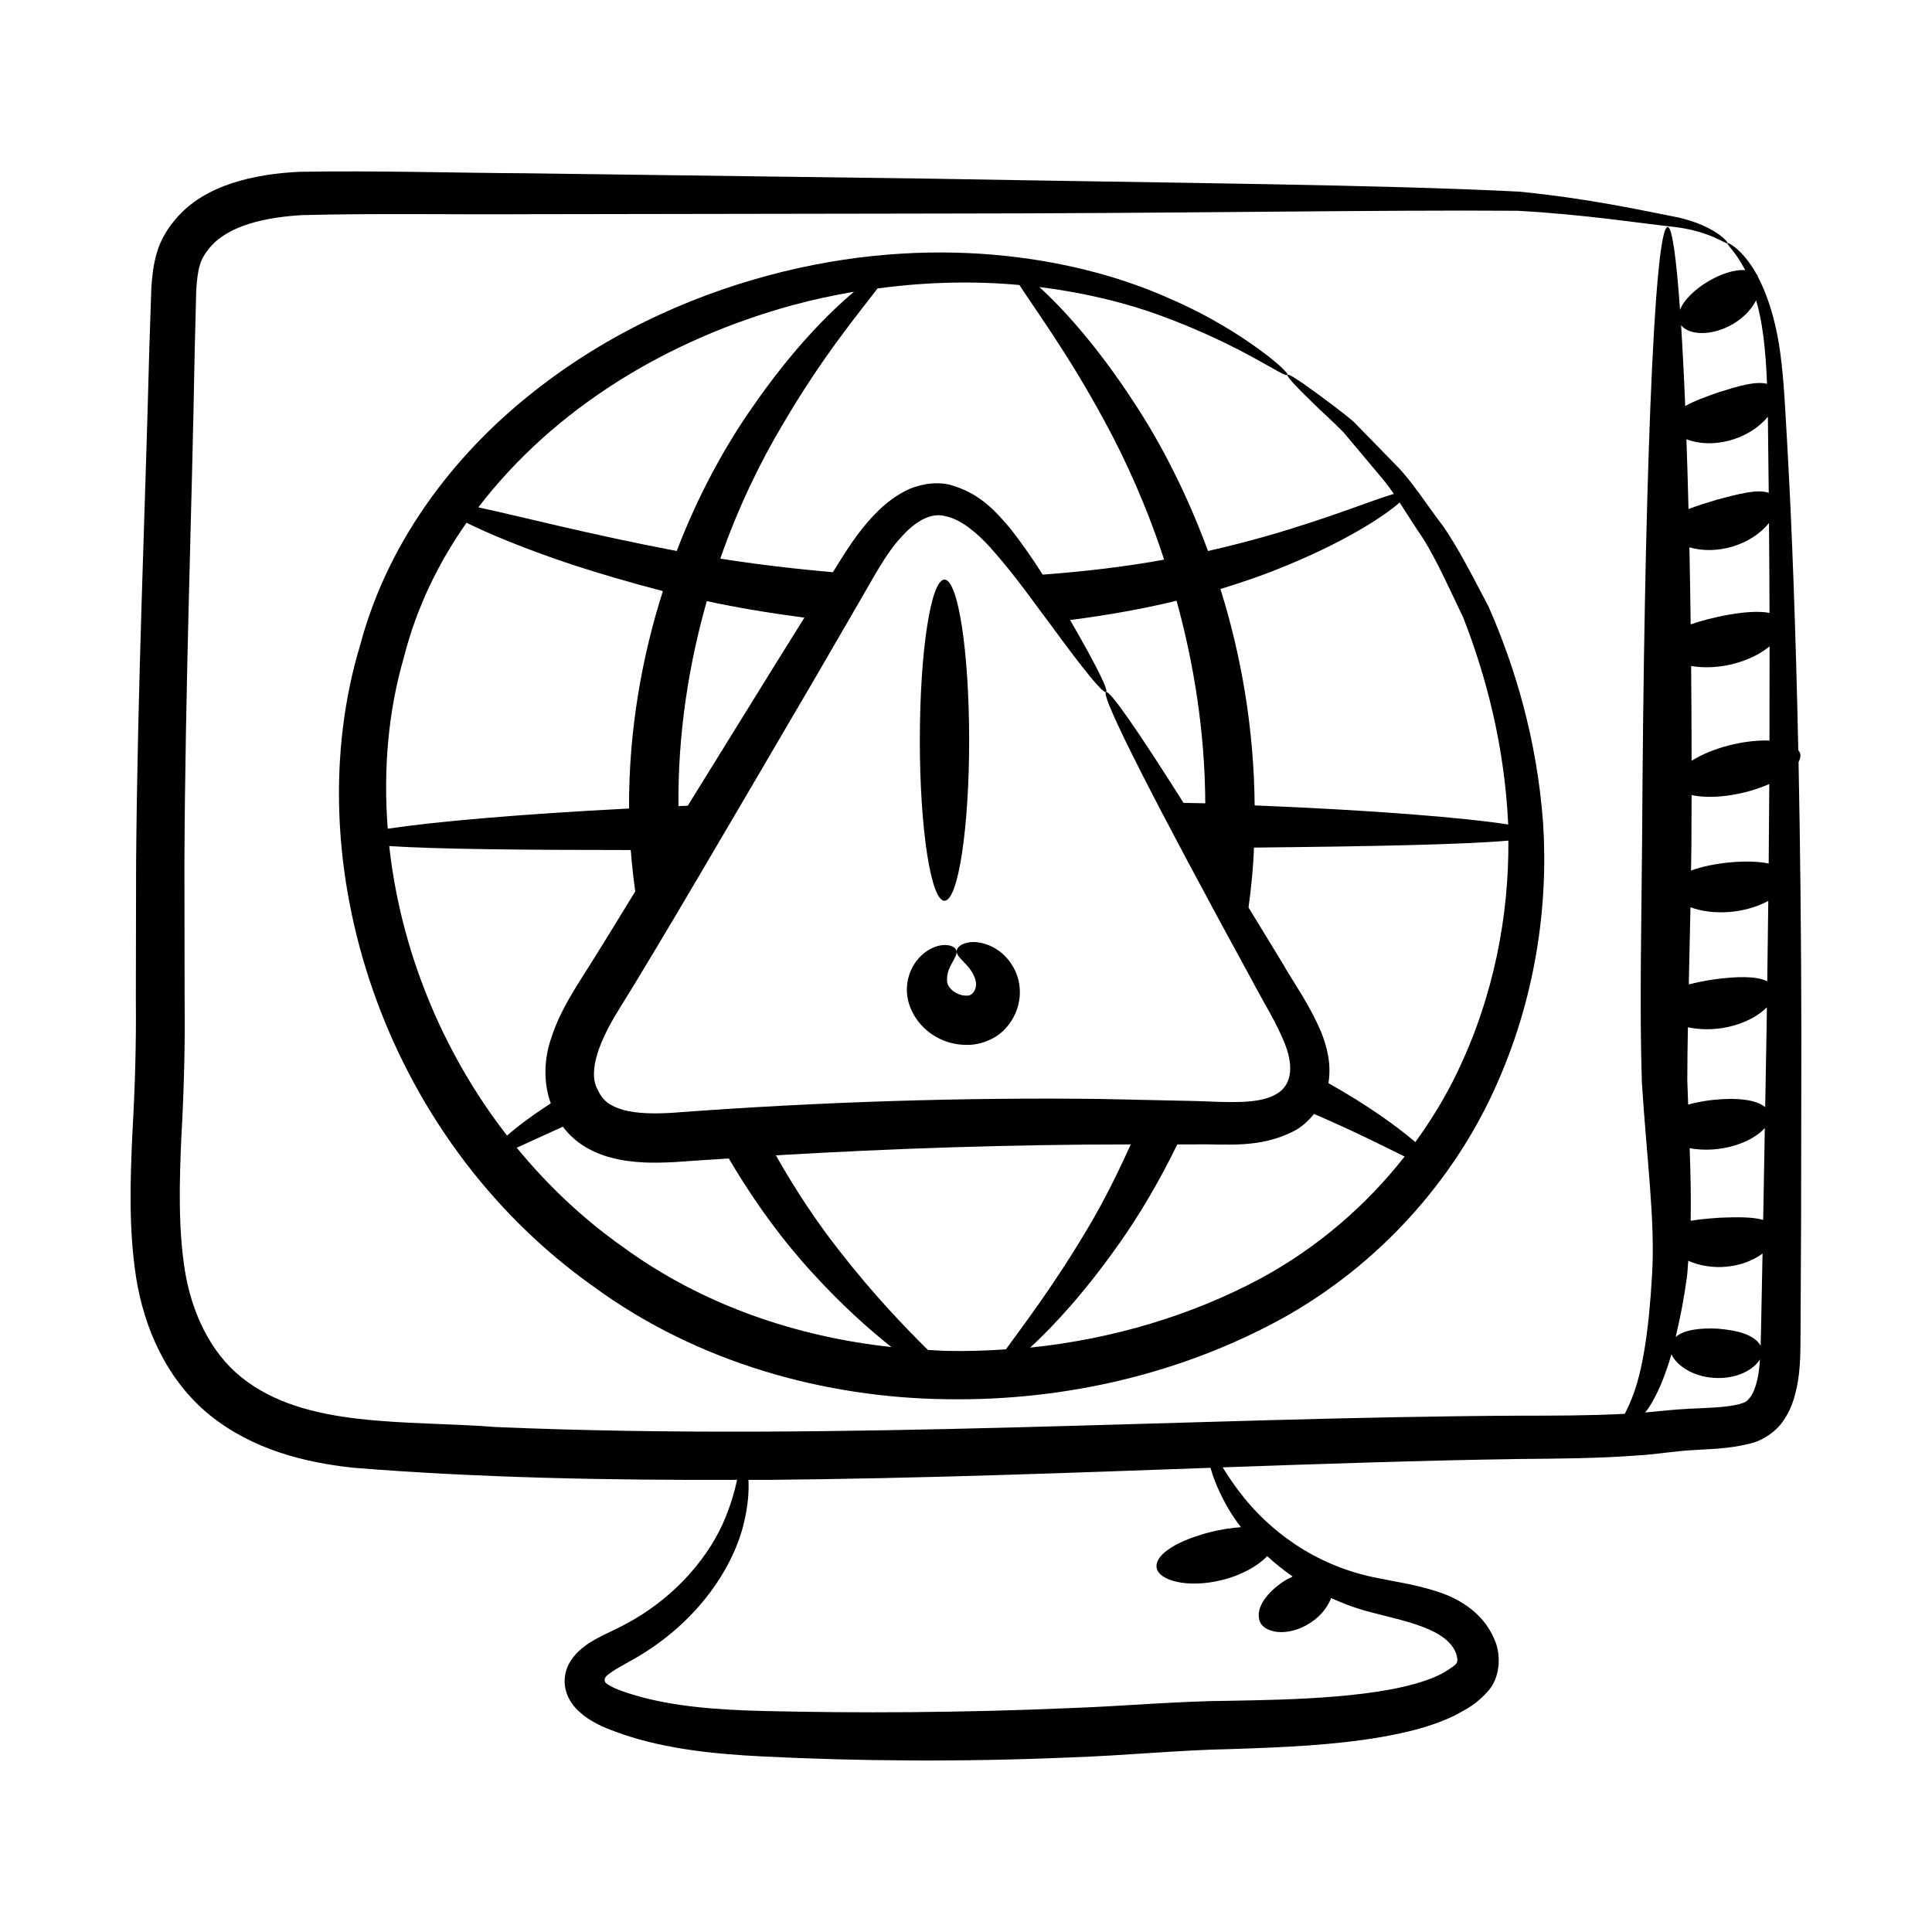
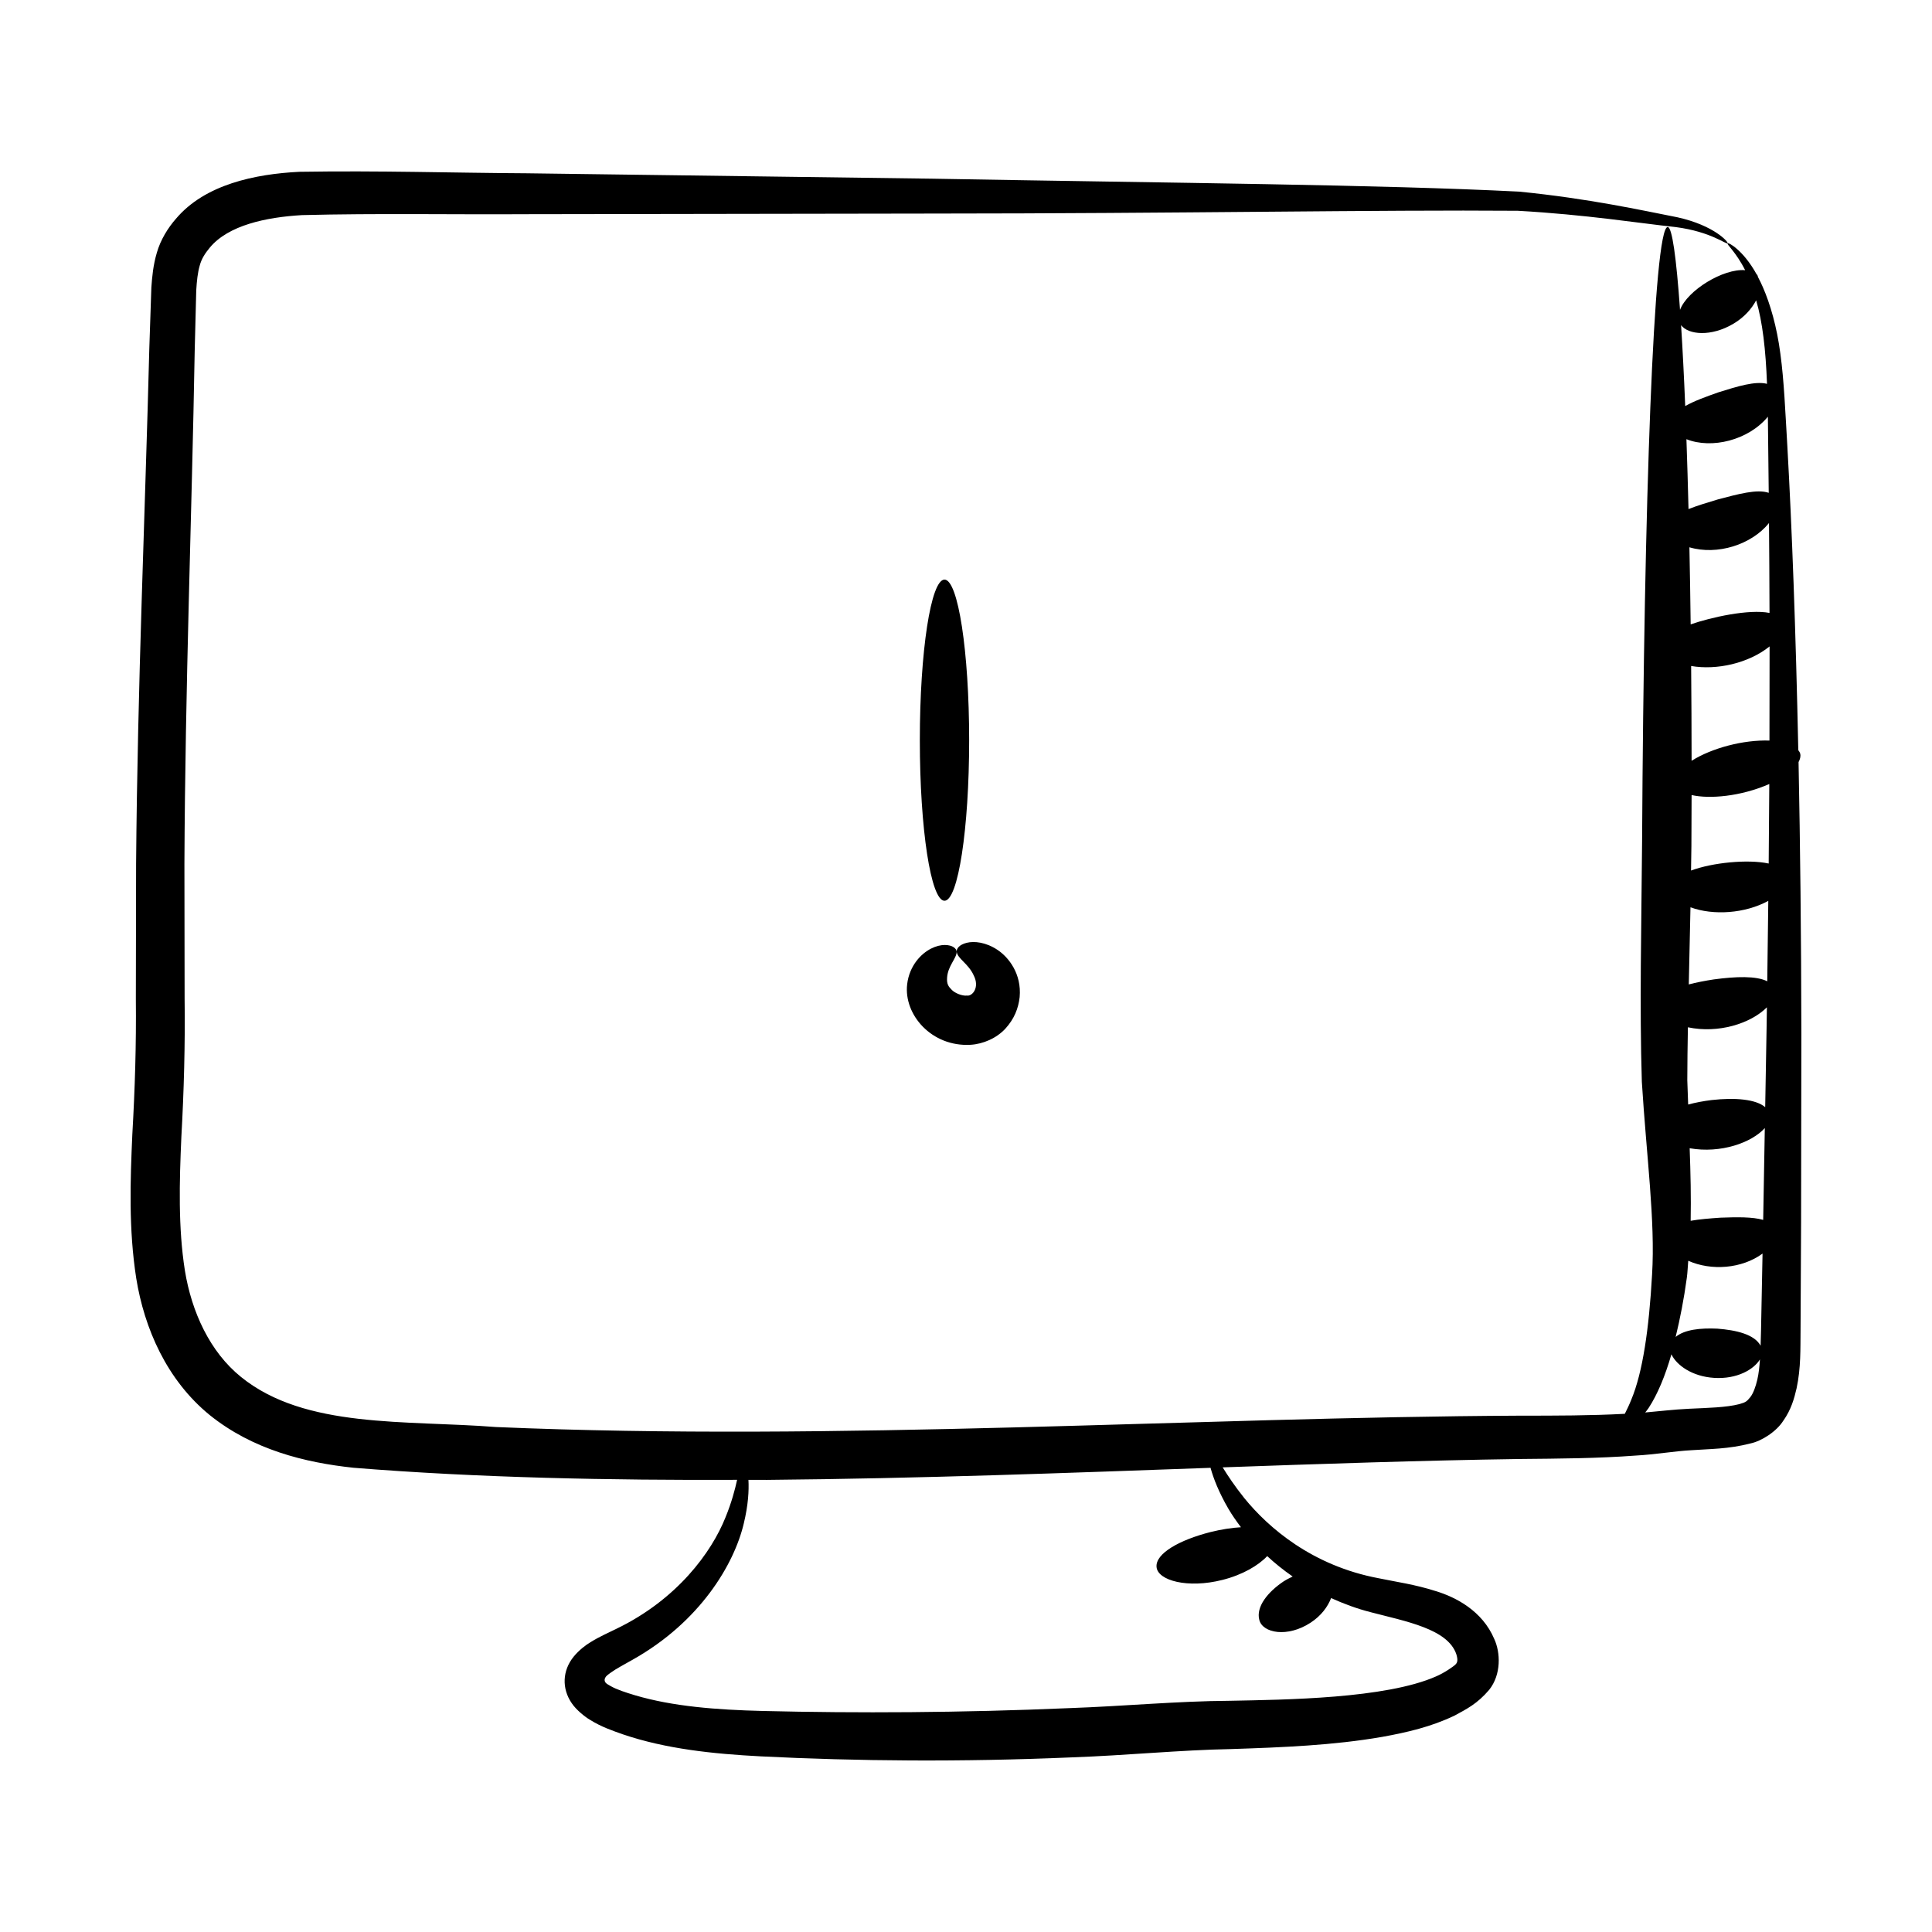
<svg xmlns="http://www.w3.org/2000/svg" fill="#000000" width="800px" height="800px" version="1.1" viewBox="144 144 512 512">
  <g>
    <path d="m616.64 520.45c2.016-2.887 2.848-5.793 3.473-8.523 1.168-5.449 0.996-10.59 1.051-15.117 0.184-35.094 0.129-16.418 0.215-78.98-0.039-26.031-0.309-50.008-0.742-71.863 0.398-0.762 0.609-1.512 0.441-2.215-0.082-0.348-0.289-0.656-0.512-0.953-0.668-31.914-1.688-59.137-2.902-80.586-0.547-9.164-0.867-17.328-1.848-24.488-0.934-7.137-2.668-13.121-4.648-17.652-0.391-0.914-0.797-1.711-1.203-2.5-0.152-0.25-0.137-0.613-0.352-0.809-0.02-0.02-0.055-0.02-0.074-0.035-3.652-6.621-7.672-8.598-7.723-8.273-0.312 0.305 2.176 2.231 4.672 7.148-5.797-0.504-15.344 5.363-17.262 10.512-0.98-13.898-2.109-21.973-3.266-21.957-3.719 0.043-6.289 72.953-6.789 162.84-0.18 22.617-0.691 43.555-0.066 63.695 1.238 19.902 3.586 36.859 2.711 51.094-0.812 14.453-2.488 25.895-5.481 33.074-0.578 1.465-1.168 2.66-1.742 3.812-9.027 0.488-18.297 0.492-27.848 0.492-86.527 0.41-180.4 6.887-271.32 3.012-23.883-1.883-50.562 0.512-67.555-13.273-8.23-6.629-13.09-17.211-14.875-28.215-1.785-11.344-1.469-23.359-0.93-35.43 0.676-11.98 1.023-24.738 0.859-36.598-0.02-12.004-0.035-23.914-0.051-35.719 0.203-47.191 1.965-92.559 2.723-135.88 0.145-5.398 0.277-10.766 0.41-16.098 0.152-2.543 0.395-4.797 0.93-6.606 0.457-1.734 1.379-3.191 2.66-4.731 4.926-5.938 14.879-8.059 24.434-8.621 19.824-0.512 40.324-0.117 59.461-0.242 38.605-0.059 74.57-0.117 107.4-0.168 65.582-0.016 118.98-1.023 155.35-0.738 18.113 1.012 32.301 3.309 41.84 4.32 9.441 1.234 13.434 4.719 13.73 4.269 0.355-0.18-3.406-4.676-13.246-6.859-9.562-1.871-23.449-4.969-41.965-6.805-37.02-1.871-89.93-2.258-155.66-3.43-32.828-0.438-68.789-0.914-107.39-1.43-19.465-0.102-38.902-0.742-60.191-0.395-11.848 0.59-25.039 3.367-32.715 12.426-2.148 2.449-4.106 5.613-5.078 9.023-0.98 3.305-1.25 6.41-1.453 9.203-0.18 5.379-0.359 10.793-0.543 16.242-1.102 43.48-3.125 89.199-3.5 136.48-0.023 11.816-0.043 23.738-0.066 35.754 0.121 12.172-0.227 23.621-0.934 36.004-0.547 12.262-1 24.977 1.039 38.121 2.137 13.219 8.066 26.945 19.496 36.246 11.387 9.16 25.203 12.574 38.078 13.945 33.102 2.676 68.289 3.34 101.66 3.199-0.566 2.582-1.438 5.93-3.074 9.938-3.691 9.25-12.805 21.773-28.934 29.551-1.969 0.996-4.418 2.012-6.922 3.59-1.098 0.652-2.953 2.023-4.379 3.773-3.004 3.695-3.195 8.457-0.512 12.348 1.191 1.797 3.59 3.68 4.848 4.406 2.973 1.855 5.879 2.844 8.652 3.824 11.402 3.883 23.949 5.199 36.652 5.856 25.312 1.277 53.141 1.52 82.34 0.266 14.734-0.527 28.68-1.953 42.203-2.199 13.707-0.457 27.156-0.98 40.137-3.242 6.488-1.176 12.895-2.644 19.133-5.637 3.219-1.762 5.934-3.059 9.152-6.809 3.273-4.106 3-9.957 1.352-13.5-3.156-7.445-10.188-11.07-15.48-12.672-5.523-1.773-10.582-2.461-15.082-3.398-17.699-3.305-29.328-13.441-35.676-21.258-2.539-3.164-4.367-5.934-5.731-8.141 25.754-0.914 52.828-1.84 78.781-2.219 10.254-0.102 20.52-0.145 30.73-0.91 5.074-0.273 10.371-1.191 14.691-1.414 4.836-0.348 9.797-0.281 15.652-1.793 2.957-0.613 6.992-3.199 8.758-6.09zm-147.05 23.473c0.887 1.523 2.023 3.152 3.273 4.812-2.465 0.137-5.238 0.574-8.121 1.289-8.109 2.07-14.602 5.656-14.242 9.277 0.336 3.566 8.273 5.723 17.438 3.398 5.34-1.34 9.535-3.82 11.883-6.312 2.012 1.867 4.262 3.68 6.746 5.406-0.812 0.395-1.625 0.797-2.414 1.301-4.152 2.785-7.363 6.711-6.418 10.227 0.883 3.461 7.453 4.731 13.598 0.699 2.832-1.855 4.547-4.25 5.422-6.512 3.273 1.469 6.731 2.789 10.562 3.758 9.137 2.402 20.332 4.375 22.621 11.109 0.469 1.539 0.305 2.18-0.176 2.684-0.582 0.617-3.094 2.312-5.164 3.195-13.371 5.926-40.055 6.18-54.703 6.473-13.859 0.082-28.152 1.438-42.43 1.941-28.809 1.238-56.332 1.363-81.289 0.758-12.379-0.305-23.879-1.207-33.848-4.148-2.523-0.762-4.887-1.516-6.543-2.473-1.066-0.629-0.805-0.453-1.16-0.746-0.457-0.438-0.535-1.027-0.125-1.617 0.137-0.219 0.305-0.418 1.285-1.129 1.641-1.191 3.648-2.191 5.852-3.465 17.906-10.043 26.945-25.34 29.48-36.145 1.172-4.84 1.383-8.68 1.227-11.527 1.617-0.008 3.277 0.023 4.891 0.008 40.648-0.359 79.859-1.852 117.57-3.199 0.758 2.773 2.188 6.481 4.781 10.938zm143.13-171.08c-5.523-1.18-14.93-0.254-20.578 1.863 0.09-6.312 0.121-4.191 0.148-20.012 4.715 1.086 12.965 0.406 20.59-2.922-0.043 6.824-0.094 13.84-0.16 21.07zm-21.57 57.422c0.012-4.504 0.074-9.203 0.16-14.023 8.043 1.707 16.621-0.969 20.934-5.293-0.117 7.402 0.047-1.254-0.449 26.465-2.457-2.117-7.977-2.586-14.184-1.891-2.223 0.273-4.324 0.676-6.231 1.188-0.078-2.148-0.172-4.266-0.23-6.445zm21.191-26.211c-2.906-1.477-8.305-1.293-14.176-0.496-2.356 0.359-4.598 0.797-6.621 1.324 0.148-6.668 0.305-13.461 0.449-20.441 6.039 2.231 14.477 1.656 20.621-1.699-0.078 6.938-0.168 14.039-0.273 21.312zm-20.051-58.434c-0.008-8.598-0.047-17.004-0.121-25.125 6.742 1.168 15.227-0.699 20.789-5.191 0.008 7.934-0.004 16.277-0.035 24.953-6.848-0.242-15.27 1.969-20.633 5.363zm-0.246-36.156c-0.09-7.031-0.195-13.898-0.332-20.426 7.375 2.176 16.426-0.66 21.09-6.426 0.066 7.469 0.113 15.387 0.137 23.82-5.449-1.086-15.562 1.176-20.895 3.031zm20.688-34.859c-3.059-1.059-8.039 0.312-13.5 1.754-2.816 0.848-5.481 1.645-7.758 2.551-0.164-6.516-0.348-12.688-0.551-18.52 6.668 2.664 16.398 0.305 21.582-5.953 0.031 2.613 0.211 18.91 0.227 20.168zm-1.039 168.34c-0.137 7.941-0.281 16.082-0.43 24.34-2.875-0.828-6.941-0.742-11.297-0.59-2.856 0.195-5.562 0.41-7.922 0.824 0.117-6.141-0.02-12.574-0.266-19.223 8.234 1.465 16.48-1.492 19.914-5.352zm-20.664 39.664c0.203-1.434 0.234-3.008 0.375-4.492 6.066 2.711 14.176 2.137 19.688-1.902-0.512 26.105-0.379 19.668-0.512 24.418-1.645-3.023-6.445-4.137-11.477-4.527-4.422-0.199-8.68 0.223-11.039 2.199 1.168-4.82 2.191-9.992 2.965-15.695zm12.355-252.82c2.934-1.742 4.84-4.004 6.016-6.195 1.699 5.715 2.535 13.121 2.875 22.125-3.074-0.781-7.777 0.645-12.832 2.238-3.328 1.168-6.473 2.305-8.844 3.648-0.328-8.074-0.699-15.207-1.094-21.438 1.922 2.578 7.981 3.137 13.879-0.379zm1.59 286.31c-3.523 0.91-8.398 1-13.336 1.234-4.254 0.207-7.922 0.668-11.633 0.988 0.289-0.418 0.566-0.68 0.859-1.137 2.41-3.668 4.414-8.531 6.078-14.277 1.336 2.844 5.422 5.883 11.363 6.25 6.004 0.363 10.465-2.211 12.098-4.902-0.133 1.871-0.305 3.688-0.699 5.371-0.434 1.863-1.062 3.613-1.855 4.633-0.918 1.098-1.117 1.34-2.875 1.84z" />
-     <path d="m538.44 304.67c-4.074-7.703-7.719-15-11.93-21.137-4.551-5.914-8.117-11.754-12.41-16.121-4.258-4.363-8.043-8.242-11.324-11.602-3.555-3.047-6.832-5.324-9.367-7.258-10.375-7.644-10.957-6.957-1.691 2.016 2.223 2.227 5.16 4.758 8.34 8.016 2.934 3.496 6.316 7.527 10.125 12.066 1.121 1.297 2.176 2.734 3.211 4.234-5.379 1.539-16.895 6.332-33.504 11.109-4.856 1.375-10.078 2.75-15.754 4.031-5.68-15.387-12.551-28.672-19.512-39.203-9.828-15.156-19.098-25.238-25.195-30.754 12.535 1.562 23.516 4.371 32.273 7.613 22.227 8.184 32.82 16.703 33.5 15.648 0.227-0.305-2.098-2.766-7.258-6.551-5.156-3.754-13.117-8.996-24.371-13.828-22.105-9.879-58.926-17.512-102.07-6.957-21.332 5.254-44.156 14.809-64.871 30.871-20.543 15.828-39.426 38.992-47.168 68.035-17.223 56.953 5.481 130.12 61.844 170.07 27.75 20.32 61.531 29.426 93.387 29.836 32.051 0.527 62.797-7.031 88.852-21.27 26.047-14.367 45.535-36.766 56.406-60.645 11.004-23.941 14.41-48.805 12.98-70.836-1.641-22.117-7.465-41.426-14.492-57.387zm-55.527-9.973c16.941-6.738 27.84-13.812 32-17.539 2.008 3.074 4.016 6.375 6.328 9.699 3.742 6.09 6.902 13.262 10.504 20.746 6.086 15.523 10.969 34.023 11.949 54.891-12.086-1.859-36.078-3.797-67.195-5.051-0.184-20.703-3.664-40.121-9.07-57.344 5.59-1.738 10.809-3.477 15.484-5.402zm-25.254 62.082c-12.191-19.281-19.59-29.969-20.555-29.367-1.531 0.961 13.32 29.992 38.516 76.074 3.004 5.769 6.922 11.887 9.074 17.633 2.246 5.996 1.461 10.926-2.894 13.062-4.715 2.496-12.441 1.891-20.828 1.605-8.27-0.18-16.781-0.363-25.504-0.551-34.859-0.426-73.461 0.664-113.41 3.676-4.715 0.277-9.215 0.211-12.785-0.742-3.68-1.078-5.484-2.387-6.887-5.379-2.777-4.988 0.762-13.406 5.438-20.953 10.688-17.152 29.031-48.617 52.93-89.418 3.875-6.684 7.613-13.133 11.207-19.34 3.66-6.266 6.805-12.312 10.68-16.52 3.887-4.41 8.062-6.891 12.047-5.731 4.172 0.887 8.285 4.504 11.59 8.086 6.656 7.394 11.836 14.945 16.258 20.785 17.488 23.934 19.562 23.801 5.055-1.391 9.996-1.27 19.562-3 28.215-5.102 4.488 16.305 7.512 34.441 7.606 53.676-1.902-0.051-3.832-0.074-5.75-0.105zm-67.781 144.96c-6.043-6.008-14.352-14.594-23.391-26.219-5.66-7.168-11.422-15.711-16.871-25.34 30.754-1.824 62.48-2.898 94.039-2.898-3.539 7.863-7.215 15.18-10.938 21.461-9.125 15.508-17.496 26.43-22.145 32.848-5.18 0.344-10.391 0.535-15.637 0.41-1.684-0.027-3.375-0.18-5.059-0.262zm-93-96.555c-2.566 4.227-5.195 8.75-6.918 14.273-1.617 4.812-2.125 11.094 0.004 16.945-5.062 3.273-8.918 6.203-11.594 8.535-17.637-22.695-28.273-49.844-31.219-76.723 12.371 0.812 34.992 1.051 64.012 1.051v0.09c0.289 3.691 0.699 7.32 1.18 10.895-5.031 8.242-10.156 16.602-15.465 24.934zm34.434-101.88c8.094 1.754 16.805 3.184 25.867 4.379-7.531 12.039-1.445 2.246-30.91 49.84-0.809 0.035-1.672 0.074-2.469 0.102-0.184-19.512 2.84-37.922 7.512-54.32zm82.852-83.773c3.82 6.004 12.734 17.941 22.492 35.957 5.586 10.262 11.266 22.719 15.848 36.824-9.918 1.82-20.754 3.117-32.176 3.973-2.41-3.797-5.18-7.875-8.547-12.168-3.5-4.117-7.625-9.031-15.016-11.336-3.633-1.27-8.078-0.719-11.723 0.781-3.606 1.641-6.621 4.019-9.145 6.668-4.637 4.715-7.867 10.117-11.176 15.41-10.434-0.914-20.488-2.117-29.836-3.598 4.762-13.652 10.629-25.648 16.488-35.449 10.621-18.238 20.582-30.039 25.168-36.137 13.527-1.836 26.168-1.973 37.621-0.926zm-60.352 5.41c5.625-1.539 11.121-2.695 16.52-3.629-6.715 5.617-16.449 15.434-26.746 30.328-7.234 10.262-14.473 23.266-20.242 38.379-23.082-4.383-40.809-9.035-52.586-11.57 20.297-26.441 50.266-44.477 83.055-53.508zm-102.76 93.211c3.34-13.195 9.199-25.109 16.586-35.617 6.082 3.019 15.598 6.961 28.129 11.152 7.055 2.289 15.117 4.672 23.91 6.961-5.496 17.219-9.07 36.73-8.977 57.617-29.109 1.5-51.727 3.504-63.945 5.352-1.207-15.676 0.117-31.156 4.297-45.465zm29.887 130.01c3.102-1.383 7.203-3.328 12.227-5.574 3.156 4.238 7.66 6.832 12.703 8.184 6.043 1.578 11.664 1.457 16.938 1.191 4.848-0.363 9.555-0.637 14.336-0.953 7.066 12.031 14.789 22.336 22.293 30.461 7.598 8.316 14.699 14.691 20.793 19.512-25.031-2.699-50.117-11.098-71.32-26.645-10.656-7.523-19.941-16.422-27.969-26.176zm196.79 34.824c-17.969 9.574-38.836 15.891-60.719 18.145 6.172-5.672 14.531-14.703 23.496-27.445 5.246-7.402 10.586-16.309 15.488-26.406h4.758c7.852-0.195 16.938 1.254 26.266-3.594 2.008-1.059 3.746-2.66 5.215-4.477 10.312 4.422 18.398 8.512 24 11.293-10.07 12.828-23.008 24.156-38.504 32.484zm52.426-54.742c-3.043 6.348-6.793 12.512-11.074 18.426-4.879-4.191-12.578-9.742-23.043-15.629 0.004-0.02 0.012-0.039 0.016-0.055 0.836-5.199-0.457-9.719-1.93-13.48-3.258-7.582-7.211-12.914-10.5-18.668-3.047-5.019-5.949-9.785-8.75-14.348 0.703-5.195 1.254-10.465 1.445-15.871 31.215-0.312 55.312-0.797 67.418-1.844 0.145 19.668-3.758 41.109-13.582 61.469z" />
    <path d="m394.3 382.71c3.609 0 6.535-19.051 6.535-42.555s-2.926-42.555-6.535-42.555-6.535 19.055-6.535 42.555c0 23.504 2.926 42.555 6.535 42.555z" />
    <path d="m408.37 395.74c-3.133-2.09-6.223-2.371-8.16-1.891-1.969 0.477-2.766 1.551-2.68 2.391 0.23 1.809 3.113 3.144 4.504 6.227 1.656 3.199-0.332 5.59-1.777 5.371-1.277 0.137-3.137-0.629-3.984-1.469-0.938-0.934-1.398-1.57-1.285-3.289 0.211-3.144 2.516-5.066 2.539-6.84-0.039-0.852-1.023-1.801-3.152-1.809-2.074-0.008-5.164 1.164-7.531 4.273-1.16 1.547-2.148 3.602-2.441 6.164-0.926 8.043 6.496 16.594 16.785 16.012 3.336-0.191 6.894-1.73 9.246-4.277 2.348-2.566 3.457-5.394 3.785-8.355 0.551-6.129-2.867-10.516-5.848-12.508z" />
  </g>
</svg>